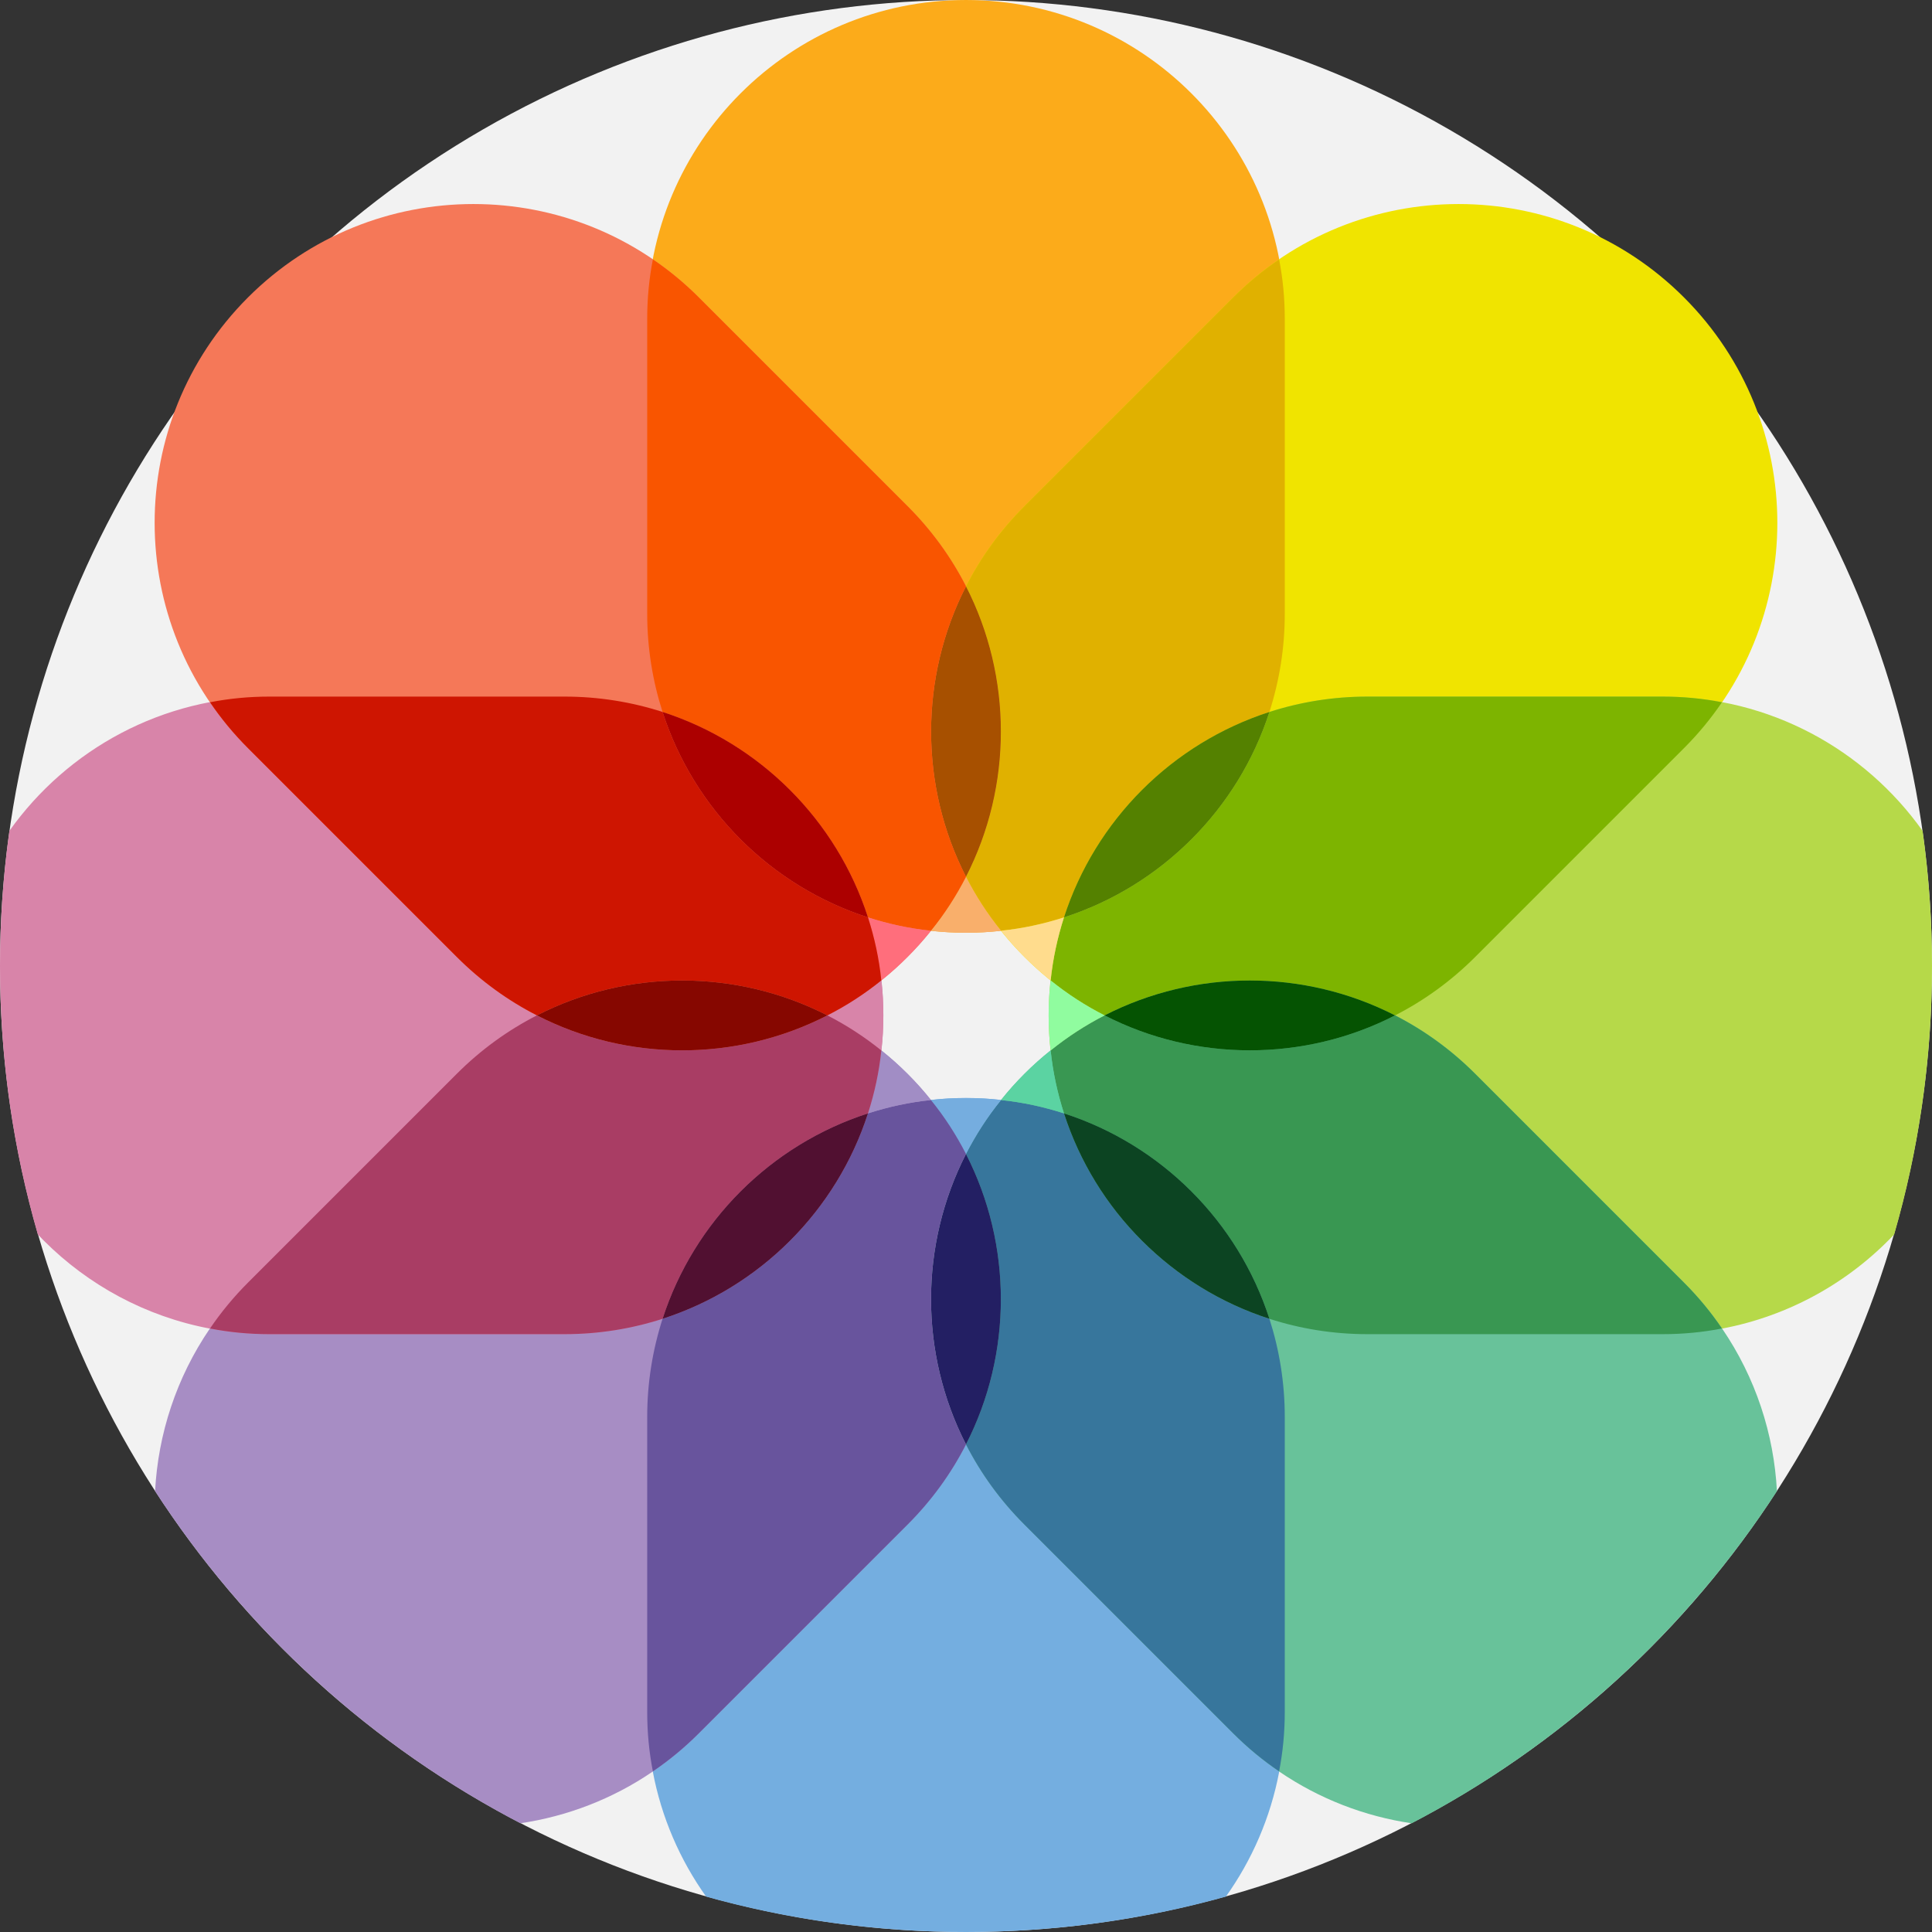
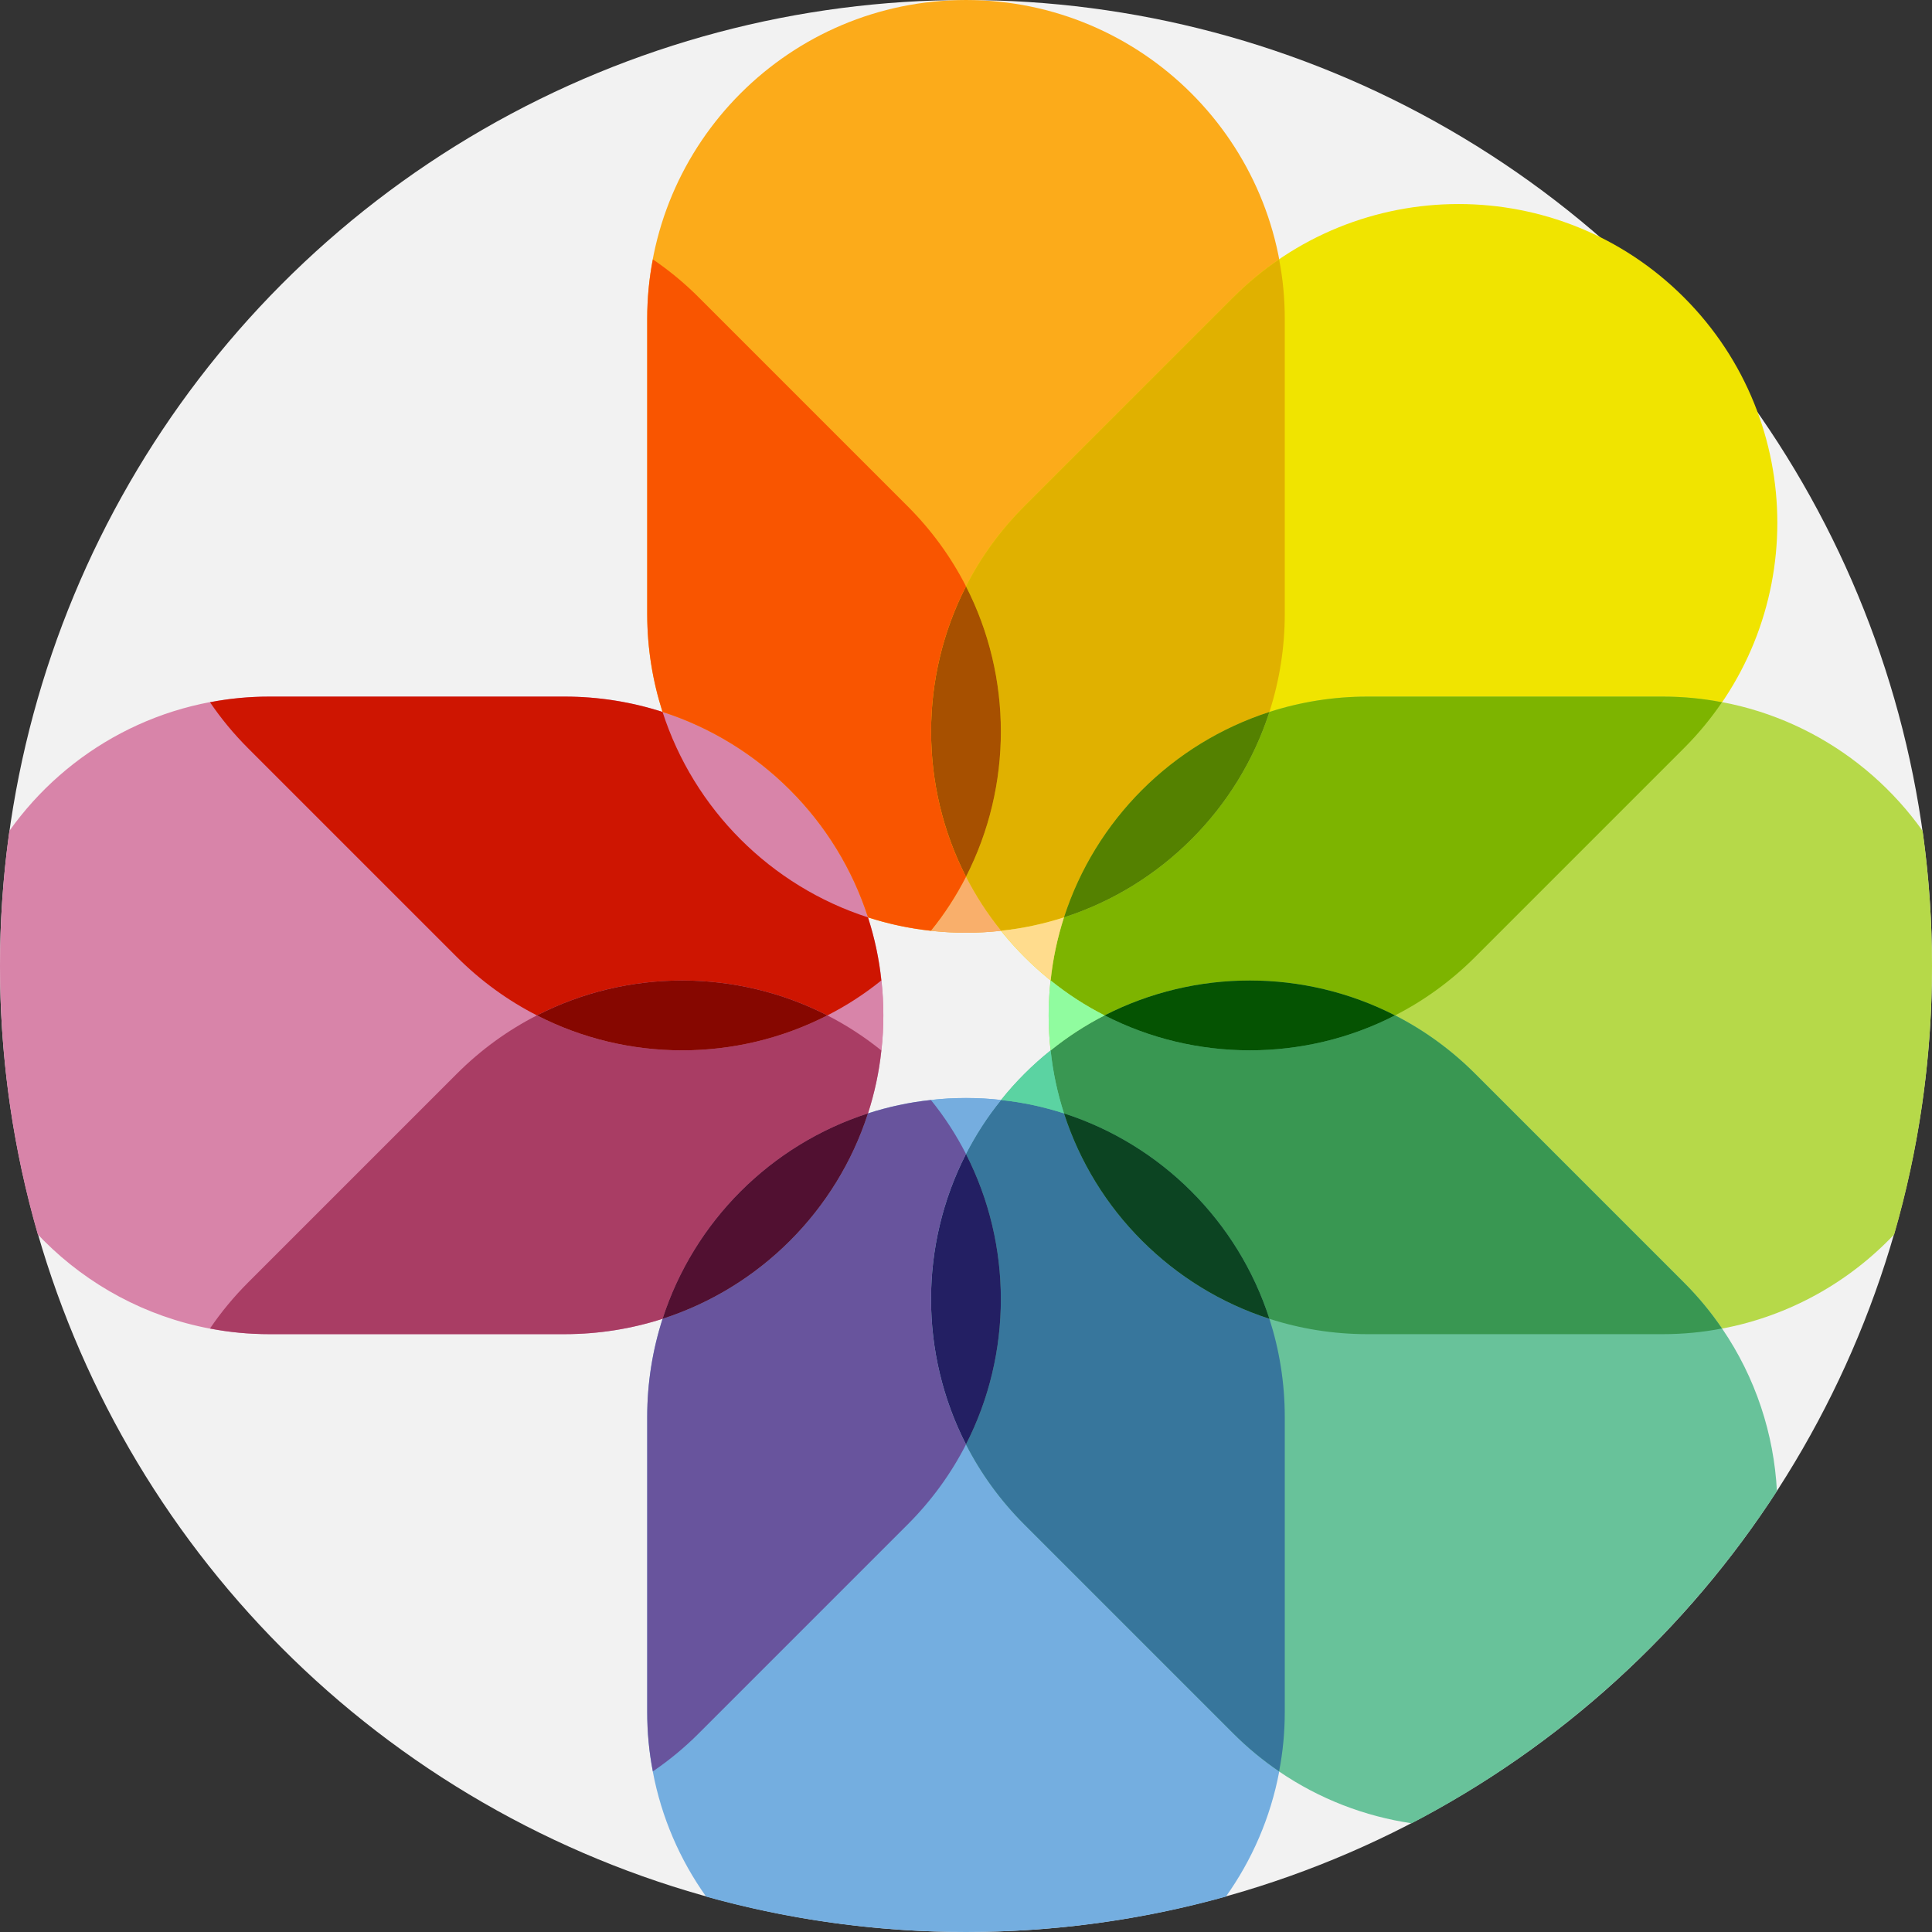
<svg xmlns="http://www.w3.org/2000/svg" version="1.1" id="Capa_1" x="0px" y="0px" viewBox="0 0 512 512" style="enable-background:new 0 0 512 512;" xml:space="preserve">
  <rect x="0" y="0" width="512" height="512" fill="#333333" stroke="none" />
  <circle style="fill:#F2F2F2;" cx="256" cy="256" r="256" />
  <path style="fill:#FCAB1A;" d="M255.997,0.001L255.997,0.001c-46.657,0-84.48,37.823-84.48,84.48v78.222  c0,46.657,37.823,84.48,84.48,84.48l0,0c46.657,0,84.48-37.823,84.48-84.48V84.481C340.477,37.824,302.654,0.001,255.997,0.001z" />
  <path style="fill:#74AEE0;" d="M340.48,375.474v78.221c0,5.402-0.502,10.679-1.473,15.788c-2.299,12.173-7.21,23.427-14.137,33.144  C302.958,508.74,279.865,512,256,512s-46.958-3.26-68.869-9.373c-6.928-9.718-11.839-20.971-14.137-33.155  c-0.972-5.11-1.473-10.386-1.473-15.778v-78.221c0-9.07,1.432-17.795,4.075-25.987c8.307-25.767,28.662-46.122,54.429-54.429  c5.35-1.735,10.93-2.936,16.687-3.563c3.051-0.345,6.154-0.512,9.289-0.512c3.145,0,6.238,0.167,9.289,0.512  c5.757,0.627,11.337,1.829,16.687,3.563c25.767,8.317,46.111,28.662,54.429,54.429C339.048,357.679,340.48,366.404,340.48,375.474z" />
  <path style="fill:#F0E400;" d="M446.269,78.815L446.269,78.815c-32.992-32.992-86.481-32.992-119.473,0l-55.312,55.312  c-32.992,32.992-32.992,86.481,0,119.473l0,0c32.992,32.992,86.481,32.992,119.473,0l55.312-55.312  C479.26,165.296,479.26,111.806,446.269,78.815z" />
-   <path style="fill:#A78DC4;" d="M256,382.788c-3.918,7.659-9.08,14.838-15.485,21.253l-55.317,55.317  c-3.814,3.814-7.899,7.189-12.204,10.115c-10.71,7.314-22.737,11.88-35.088,13.709c-0.01,0-0.01,0-0.01,0  c-39.372-20.501-72.746-50.949-96.799-88.012c0.794-15.12,5.632-30.062,14.514-43.081c2.926-4.294,6.301-8.391,10.115-12.204  l55.317-55.306c30.772-30.783,79.381-32.852,112.546-6.196c2.393,1.912,4.702,3.981,6.917,6.196h0.01  c2.215,2.215,4.284,4.524,6.196,6.917c3.636,4.514,6.729,9.32,9.289,14.336C268.34,329.916,268.34,358.703,256,382.788z" />
  <path style="fill:#B6D949;" d="M512,256c0,24.68-3.49,48.536-10.01,71.116c0,0.01,0,0.01,0,0.01  c-11.975,12.654-27.805,21.598-45.61,24.963c-5.11,0.972-10.386,1.473-15.778,1.473h-78.221c-9.059,0-17.795-1.432-25.976-4.075  c-12.884-4.148-24.409-11.316-33.761-20.668s-16.52-20.877-20.668-33.761c-1.735-5.35-2.936-10.93-3.563-16.687  c-0.345-3.051-0.512-6.154-0.512-9.289c0-46.655,37.825-84.48,84.48-84.48h78.221c28.442,0,53.593,14.054,68.911,35.6  c0,0,0,0,0,0.01C511.154,231.905,512,243.858,512,256z" />
  <path style="fill:#D884A9;" d="M234.099,269.082c0,3.145-0.167,6.249-0.512,9.3c-0.627,5.757-1.829,11.327-3.563,16.677  c-8.307,25.767-28.662,46.122-54.429,54.429c-8.182,2.644-16.917,4.075-25.976,4.075H71.387c-5.392,0-10.668-0.502-15.778-1.473  c-17-3.208-32.204-11.515-43.959-23.27c-0.554-0.554-1.097-1.108-1.63-1.682C3.49,304.556,0,280.68,0,256  c0-12.152,0.846-24.106,2.487-35.798c-0.01-0.01,0-0.01,0-0.01c15.308-21.535,40.469-35.589,68.901-35.589h78.232  C196.274,184.602,234.099,222.427,234.099,269.082z" />
  <path style="fill:#68C29A;" d="M470.904,395.17c-24.054,37.063-57.417,67.5-96.789,88.022c0,0,0,0-0.01,0  c-12.351-1.829-24.377-6.395-35.098-13.709c-4.305-2.926-8.401-6.311-12.215-10.125l-55.306-55.317  c-6.416-6.416-11.577-13.594-15.485-21.253c-6.175-12.048-9.258-25.255-9.258-38.484c0-13.208,3.082-26.436,9.258-38.473  c2.55-5.016,5.653-9.822,9.289-14.336c1.912-2.393,3.981-4.702,6.196-6.917s4.535-4.294,6.928-6.207  c33.165-26.645,81.763-24.576,112.546,6.207l55.306,55.306c3.814,3.814,7.189,7.91,10.115,12.204  C465.272,365.108,470.11,380.05,470.904,395.17z" />
-   <path style="fill:#F57858;" d="M240.509,253.599L240.509,253.599c32.992-32.992,32.992-86.481,0-119.473l-55.312-55.312  c-32.992-32.992-86.481-32.992-119.473,0l0,0c-32.992,32.992-32.992,86.481,0,119.473l55.312,55.312  C154.028,286.59,207.518,286.59,240.509,253.599z" />
  <path style="fill:#7DB400;" d="M456.34,186.108c-2.91,4.286-6.258,8.354-10.075,12.171l-55.319,55.319  c-6.415,6.415-13.579,11.576-21.245,15.489c-24.092-12.328-52.878-12.328-76.97,0c-5.006-2.535-9.794-5.632-14.299-9.262  c0.595-5.757,1.815-11.358,3.536-16.708c12.891-4.162,24.406-11.327,33.761-20.682c9.355-9.324,16.521-20.87,20.682-33.761  c8.167-2.628,16.896-4.068,25.97-4.068h78.222C445.983,184.606,451.24,185.107,456.34,186.108z" />
  <path style="fill:#399752;" d="M446.264,339.893c3.817,3.817,7.165,7.885,10.075,12.171c-5.1,1.001-10.357,1.502-15.738,1.502  h-78.222c-9.074,0-17.803-1.439-25.97-4.068c-8.323-25.782-28.661-46.12-54.442-54.442c-1.721-5.351-2.941-10.92-3.536-16.677  c4.506-3.63,9.293-6.727,14.299-9.293c12.047,6.195,25.281,9.262,38.486,9.262c13.204,0,26.439-3.067,38.486-9.262  c7.665,3.911,14.831,9.074,21.245,15.488L446.264,339.893z" />
  <path style="fill:#37769C;" d="M340.477,375.468v78.222c0,5.381-0.501,10.638-1.502,15.738c-4.286-2.91-8.354-6.258-12.171-10.075  l-55.319-55.319c-6.415-6.415-11.576-13.579-15.489-21.245c12.328-24.092,12.328-52.878,0-76.97  c2.565-5.006,5.632-9.794,9.293-14.299c5.757,0.595,11.327,1.815,16.677,3.536c4.162,12.891,11.327,24.437,20.682,33.761  c9.355,9.355,20.87,16.521,33.761,20.682C339.038,357.697,340.477,366.426,340.477,375.468z" />
  <path style="fill:#E0B100;" d="M340.477,84.481v78.222c0,9.043-1.439,17.772-4.068,25.97c-25.782,8.323-46.12,28.661-54.442,54.442  c-5.35,1.721-10.92,2.941-16.677,3.536c-3.661-4.506-6.727-9.293-9.293-14.299c12.328-24.092,12.328-52.878,0-76.97  c3.911-7.665,9.074-14.831,15.489-21.245l55.319-55.319c3.817-3.817,7.885-7.165,12.171-10.075  C339.976,73.843,340.477,79.1,340.477,84.481z" />
  <path style="fill:#055302;" d="M292.73,269.086c24.092-12.328,52.878-12.328,76.97,0c-12.047,6.195-25.281,9.262-38.486,9.262  C318.012,278.348,304.776,275.281,292.73,269.086z" />
  <path style="fill:#548100;" d="M336.409,188.674c-4.162,12.891-11.327,24.437-20.682,33.761  c-9.355,9.355-20.87,16.521-33.761,20.682C290.289,217.335,310.627,196.997,336.409,188.674z" />
  <path style="fill:#0C4422;" d="M281.967,295.056c25.782,8.323,46.12,28.661,54.442,54.442  c-12.891-4.162-24.406-11.327-33.761-20.682C293.293,319.493,286.128,307.947,281.967,295.056z" />
  <path style="fill:#90FC9F;" d="M278.431,259.824c4.506,3.63,9.293,6.727,14.299,9.262c-5.006,2.565-9.794,5.663-14.299,9.293  c-0.375-3.067-0.532-6.164-0.532-9.293S278.056,262.86,278.431,259.824z" />
  <path style="fill:#FFDC8D;" d="M281.967,243.116c-1.721,5.35-2.941,10.952-3.536,16.708c-2.41-1.909-4.725-4.005-6.946-6.227  c-2.221-2.221-4.286-4.537-6.195-6.946C271.047,246.058,276.616,244.837,281.967,243.116z" />
  <path style="fill:#5BD3A2;" d="M278.431,278.38c0.595,5.757,1.815,11.327,3.536,16.677c-5.35-1.721-10.92-2.941-16.677-3.536  c1.909-2.41,3.974-4.725,6.195-6.947C273.707,282.352,276.021,280.288,278.431,278.38z" />
  <path style="fill:#F9AF6B;" d="M265.289,246.652c-3.035,0.375-6.133,0.532-9.293,0.532c-3.161,0-6.258-0.157-9.293-0.532  c3.66-4.506,6.727-9.293,9.293-14.299C258.562,237.359,261.629,242.147,265.289,246.652z" />
  <path style="fill:#75ADDF;" d="M255.997,290.988c3.16,0,6.258,0.157,9.293,0.532c-3.661,4.506-6.727,9.293-9.293,14.299  c-2.565-5.006-5.632-9.794-9.293-14.299C249.739,291.145,252.837,290.988,255.997,290.988z" />
  <path style="fill:#A75000;" d="M255.997,155.383c12.328,24.092,12.328,52.878,0,76.97  C243.669,208.261,243.669,179.475,255.997,155.383z" />
  <path style="fill:#231F63;" d="M255.997,305.82c12.328,24.092,12.328,52.878,0,76.97c-6.164-12.047-9.262-25.281-9.262-38.486  C246.735,331.101,249.833,317.865,255.997,305.82z" />
  <path style="fill:#F95500;" d="M255.997,232.353c-2.565,5.006-5.632,9.794-9.293,14.299c-5.757-0.595-11.327-1.815-16.677-3.536  c-8.323-25.782-28.661-46.12-54.442-54.442c-2.628-8.197-4.068-16.927-4.068-25.97V84.481c0-5.381,0.501-10.638,1.502-15.738  c4.286,2.91,8.354,6.258,12.171,10.075l55.319,55.319c6.415,6.415,11.576,13.579,15.489,21.245  C243.669,179.475,243.669,208.261,255.997,232.353z" />
  <path style="fill:#68549D;" d="M246.704,291.52c3.66,4.506,6.727,9.293,9.293,14.299c-6.164,12.047-9.262,25.281-9.262,38.486  c0,13.204,3.098,26.439,9.262,38.486c-3.911,7.665-9.074,14.831-15.489,21.245l-55.319,55.319  c-3.817,3.817-7.885,7.165-12.171,10.075c-1.001-5.1-1.502-10.357-1.502-15.738V375.47c0-9.043,1.439-17.772,4.068-25.97  c25.782-8.323,46.12-28.661,54.442-54.442C235.378,293.335,240.947,292.115,246.704,291.52z" />
-   <path style="fill:#FF6E7C;" d="M233.563,259.824c-0.595-5.757-1.815-11.358-3.536-16.708c5.351,1.721,10.92,2.941,16.677,3.536  c-1.909,2.41-3.974,4.725-6.195,6.946S235.971,257.916,233.563,259.824z" />
-   <path style="fill:#A18DC5;" d="M246.704,291.52c-5.757,0.595-11.327,1.815-16.677,3.536c1.721-5.351,2.941-10.92,3.536-16.677  c2.41,1.909,4.725,3.974,6.946,6.195C242.73,286.796,244.796,289.111,246.704,291.52z" />
  <path style="fill:#D884A9;" d="M233.563,259.824c0.375,3.035,0.532,6.133,0.532,9.262s-0.157,6.227-0.532,9.293  c-4.506-3.63-9.293-6.727-14.299-9.293C224.27,266.551,229.057,263.454,233.563,259.824z" />
  <path style="fill:#CE1501;" d="M230.027,243.116c1.721,5.35,2.941,10.952,3.536,16.708c-4.506,3.63-9.293,6.727-14.299,9.262  c-24.092-12.328-52.878-12.328-76.97,0c-7.665-3.911-14.831-9.074-21.245-15.489l-55.32-55.318  c-3.817-3.817-7.165-7.885-10.075-12.171c5.1-1.001,10.357-1.502,15.738-1.502h78.222c9.074,0,17.803,1.439,25.97,4.068  C183.907,214.456,204.245,234.794,230.027,243.116z" />
  <path style="fill:#A93D64;" d="M233.563,278.38c-0.595,5.757-1.815,11.327-3.536,16.677c-25.782,8.323-46.12,28.661-54.442,54.442  c-8.167,2.628-16.896,4.068-25.97,4.068H71.392c-5.381,0-10.638-0.501-15.738-1.502c2.91-4.286,6.258-8.354,10.075-12.171  l55.319-55.319c6.415-6.415,13.579-11.576,21.245-15.489c24.092,12.359,52.878,12.359,76.97,0  C224.27,271.652,229.057,274.75,233.563,278.38z" />
-   <path style="fill:#AC0000;" d="M175.585,188.674c25.782,8.323,46.12,28.661,54.442,54.442  C204.245,234.794,183.907,214.456,175.585,188.674z" />
  <path style="fill:#511031;" d="M230.027,295.056c-8.323,25.782-28.661,46.12-54.442,54.442  C183.907,323.717,204.245,303.379,230.027,295.056z" />
  <path style="fill:#860700;" d="M142.293,269.086c24.092-12.328,52.878-12.328,76.97,0  C195.171,281.445,166.385,281.445,142.293,269.086z" />
  <g>
</g>
  <g>
</g>
  <g>
</g>
  <g>
</g>
  <g>
</g>
  <g>
</g>
  <g>
</g>
  <g>
</g>
  <g>
</g>
  <g>
</g>
  <g>
</g>
  <g>
</g>
  <g>
</g>
  <g>
</g>
  <g>
</g>
</svg>